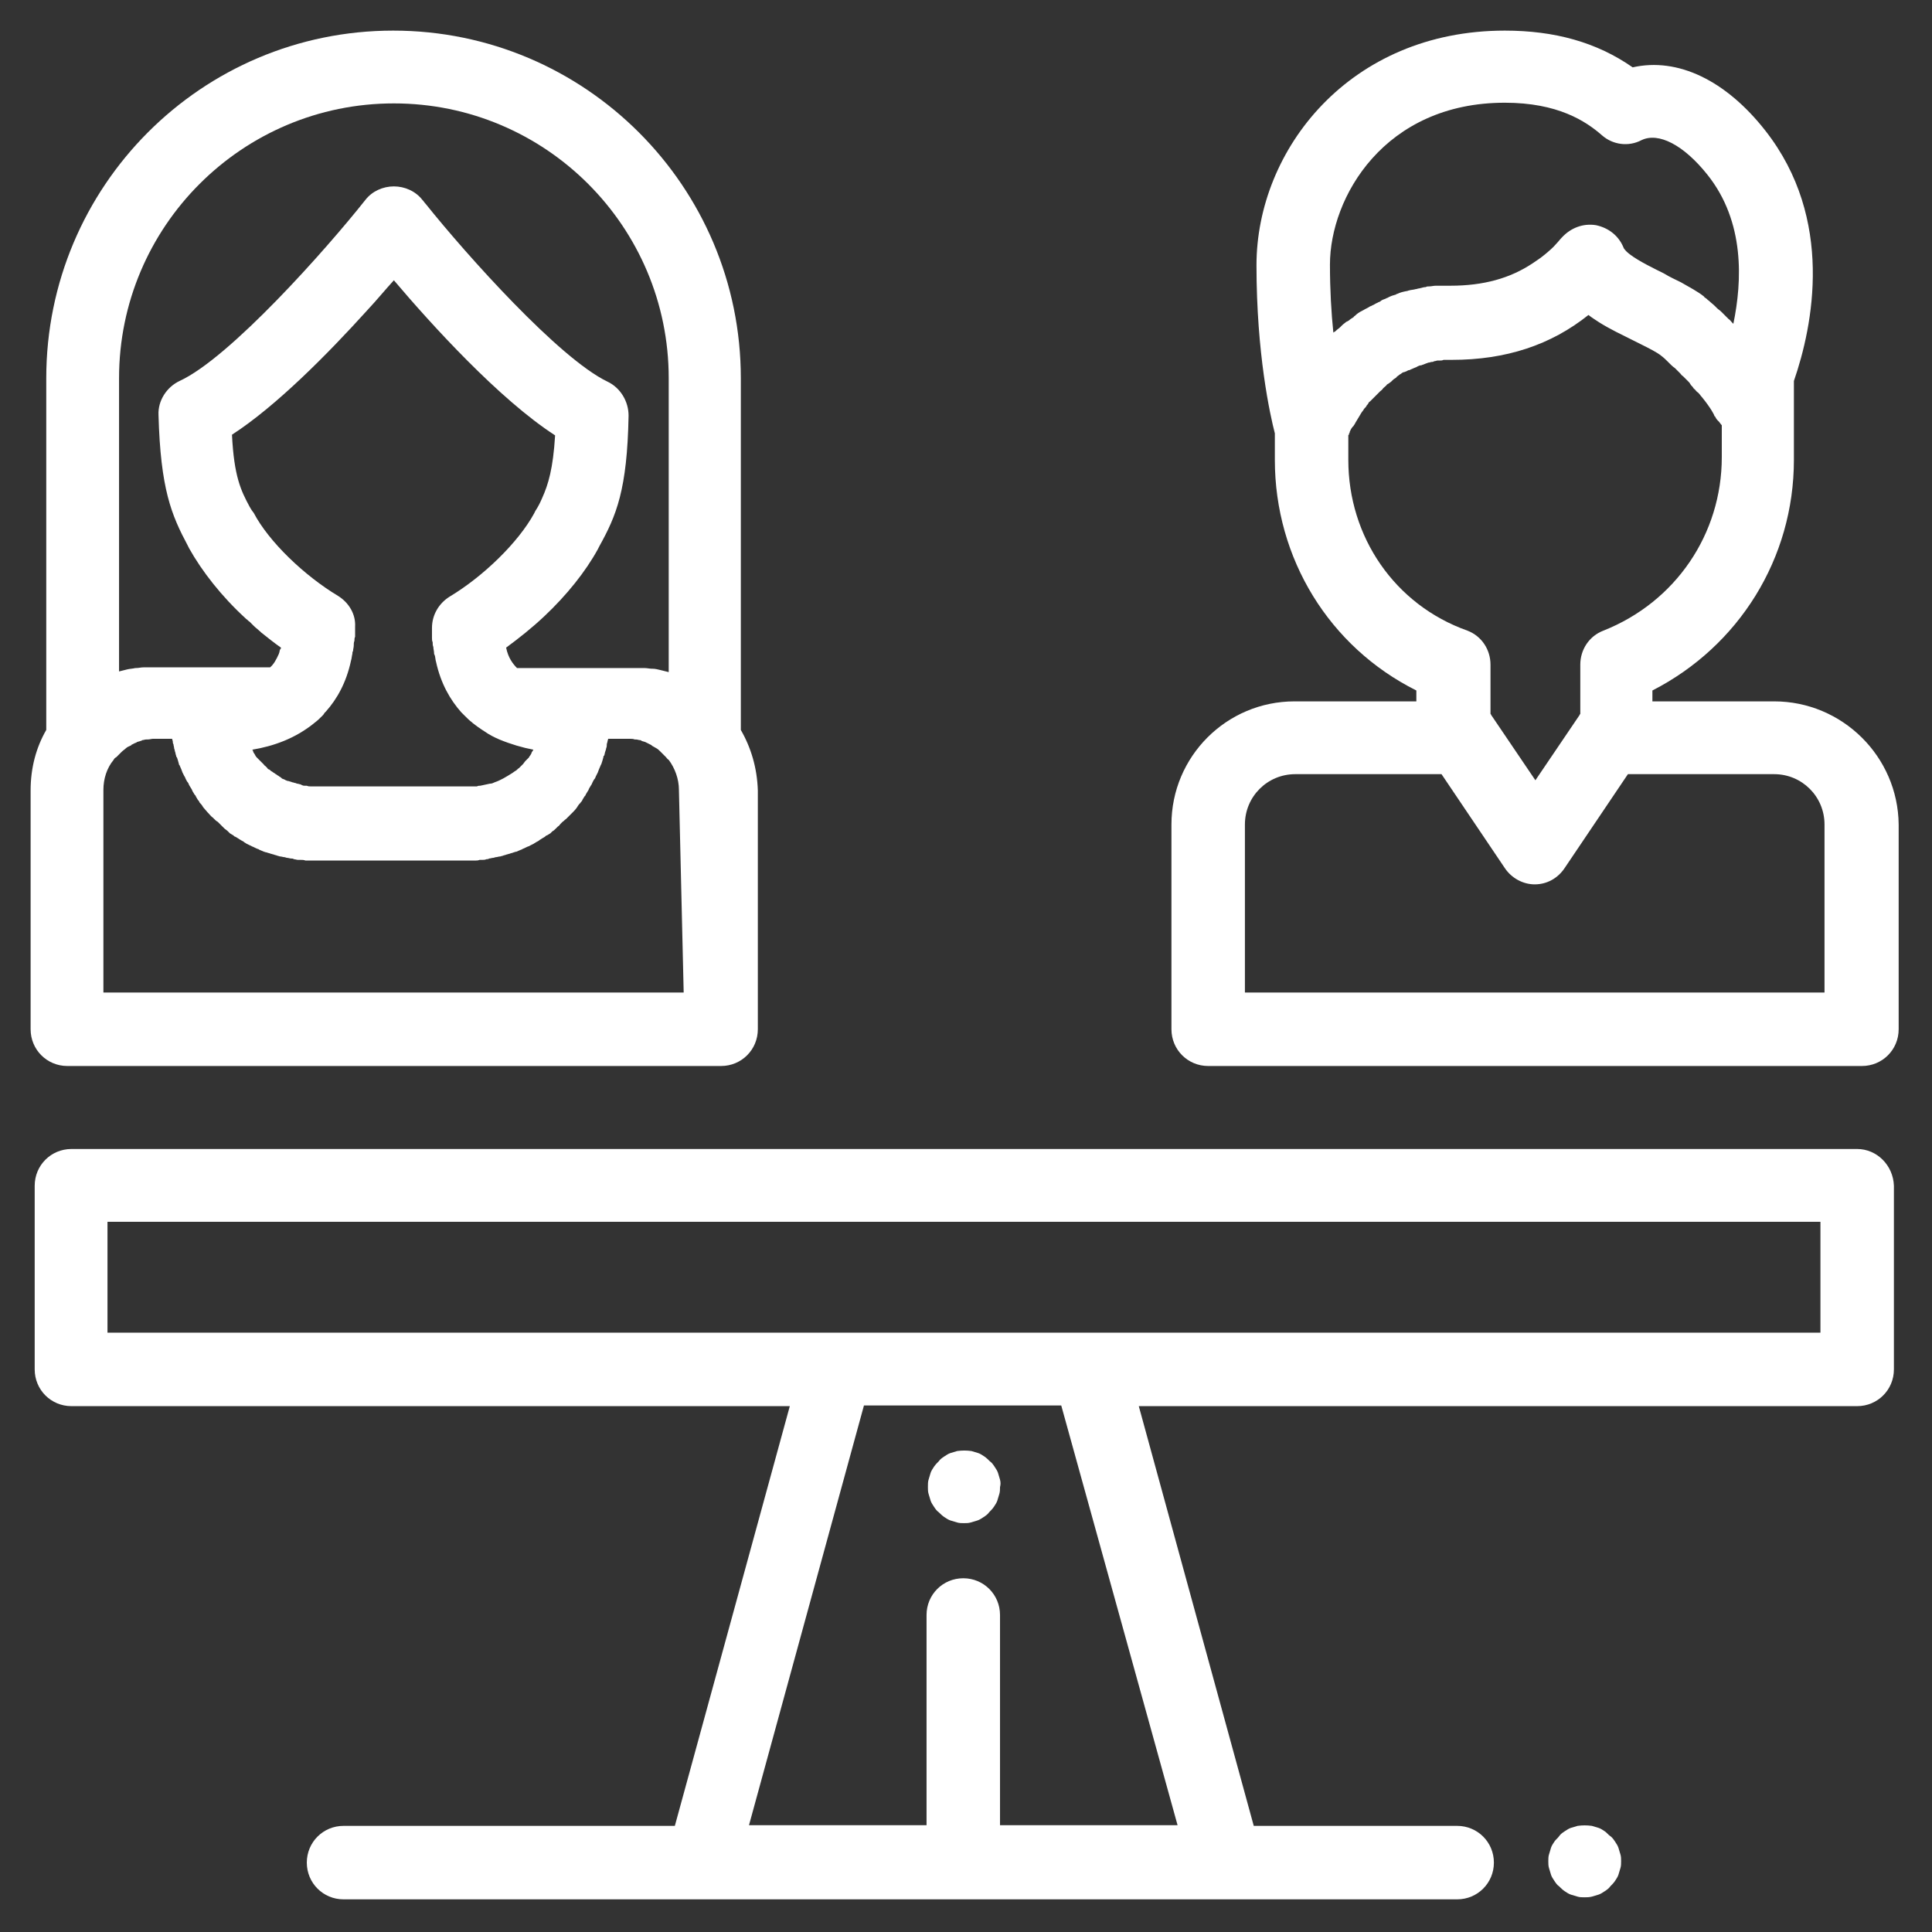
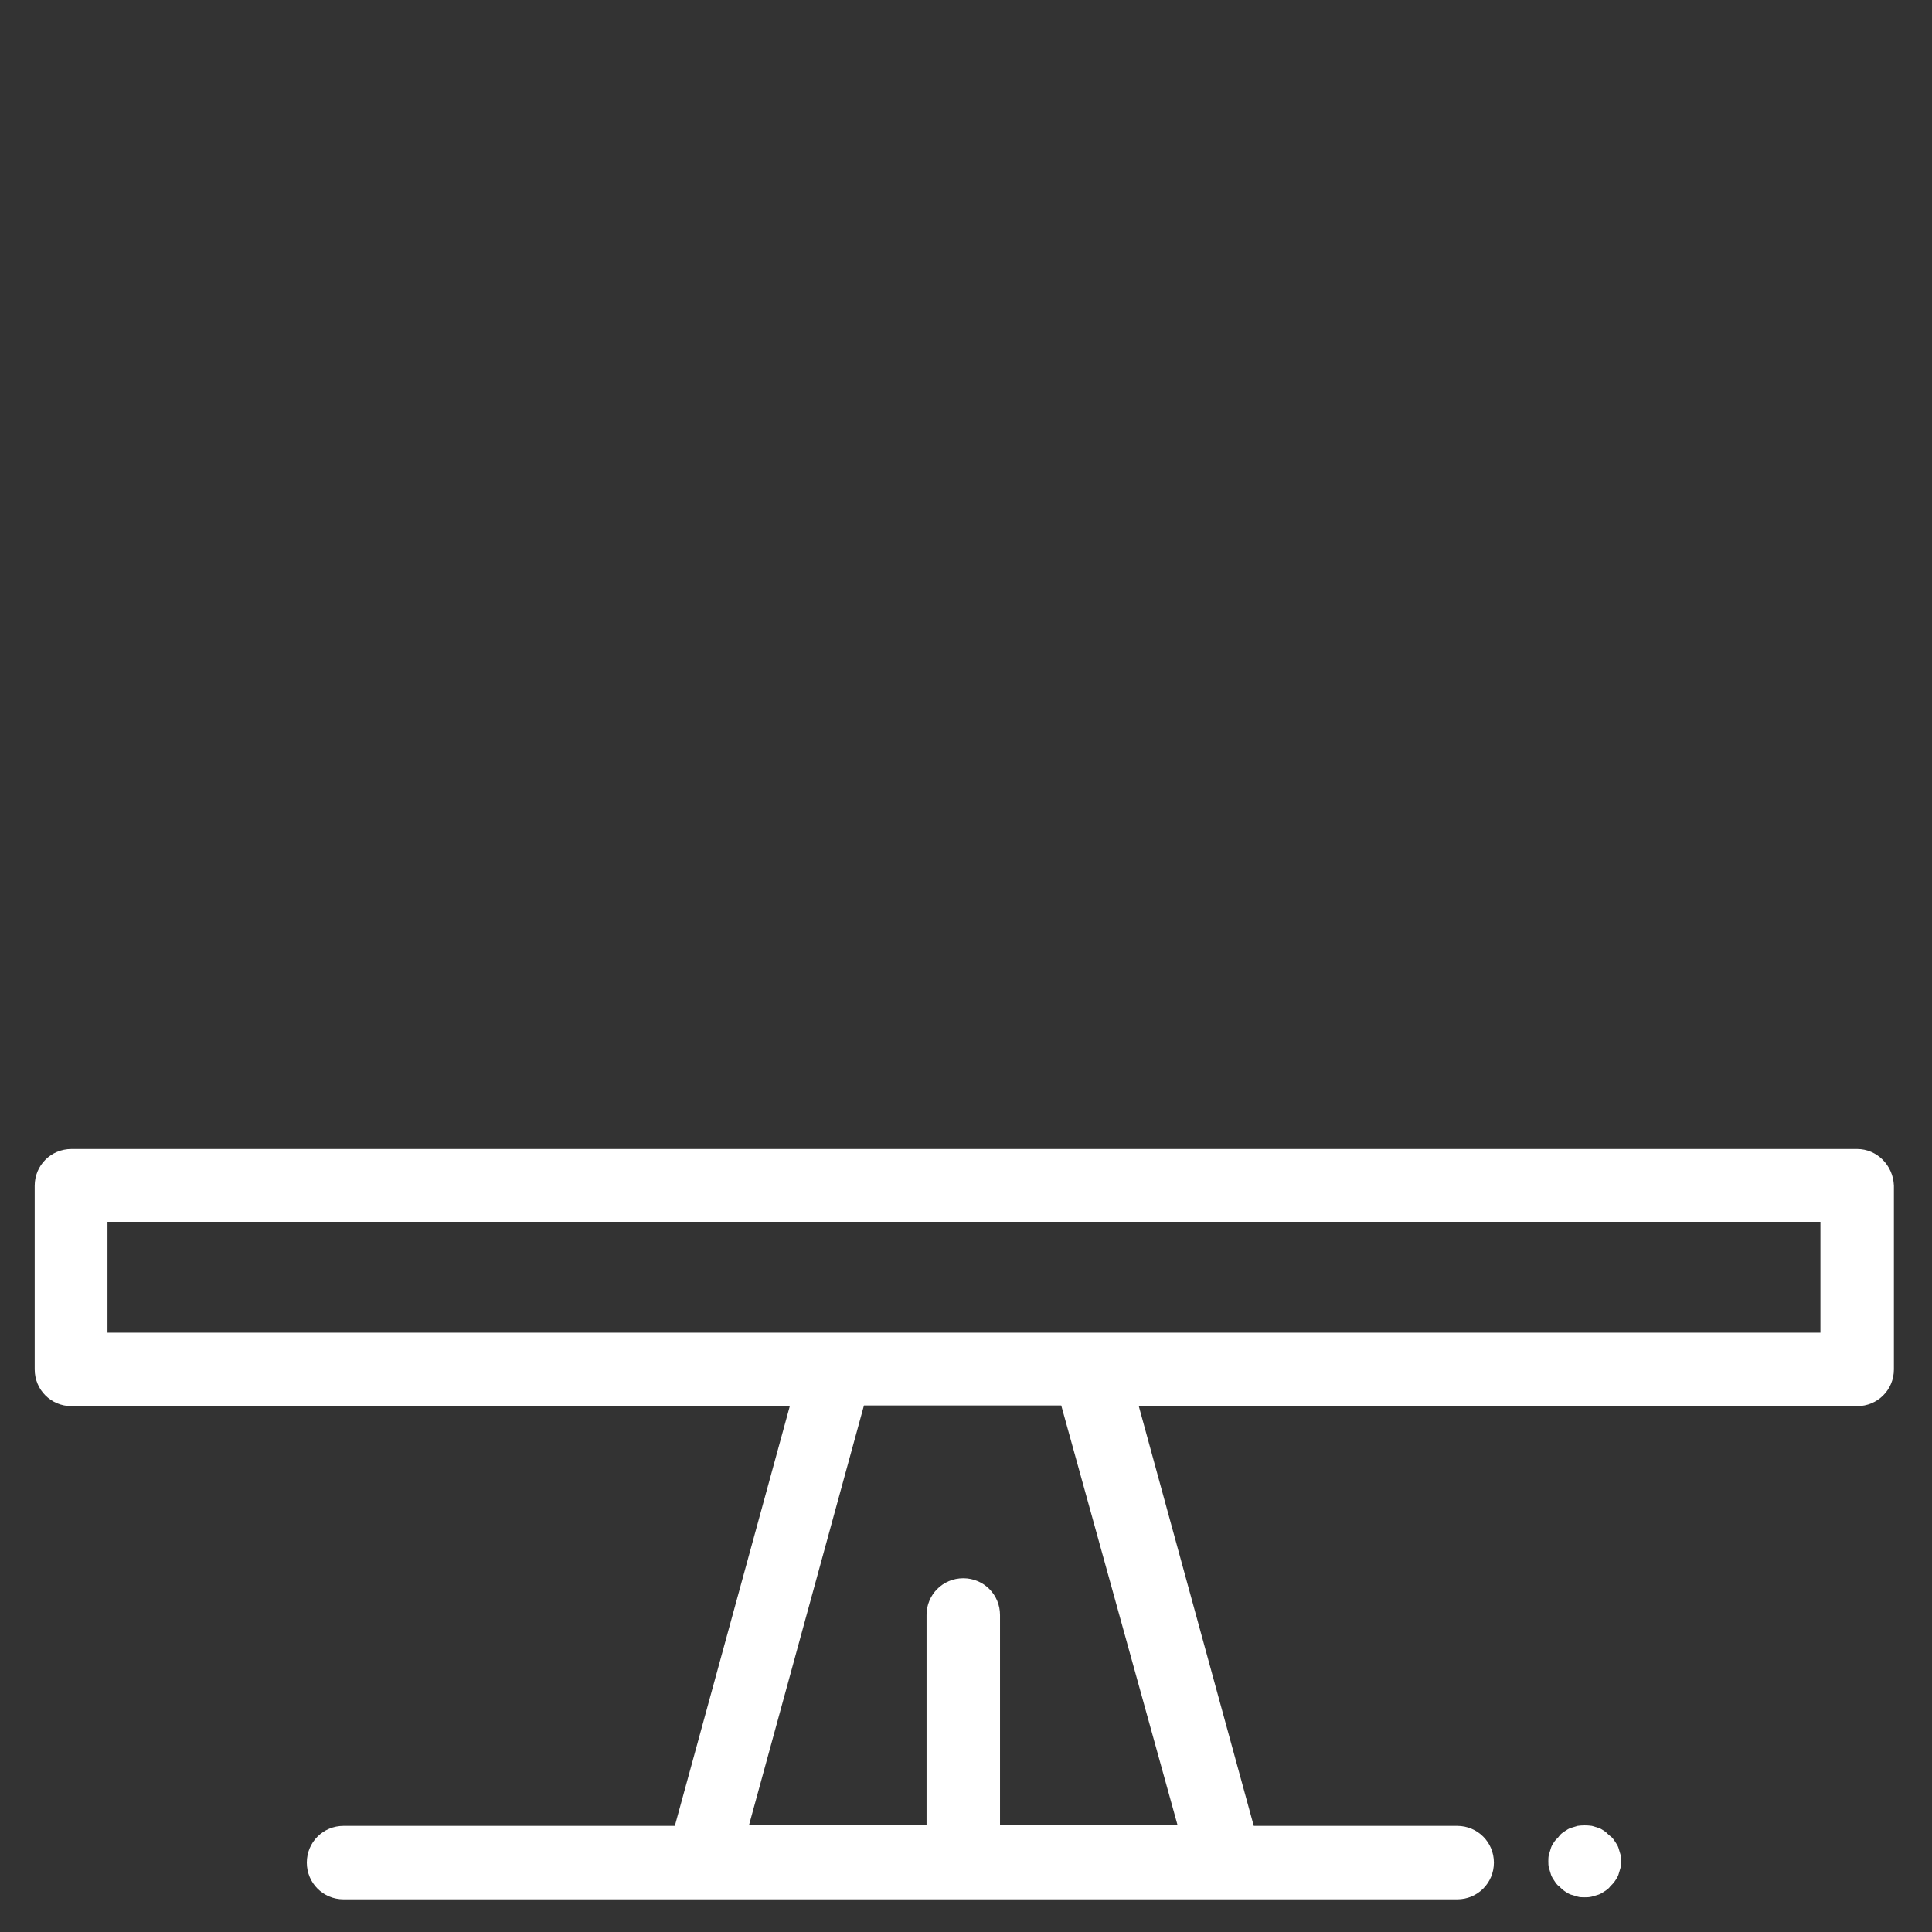
<svg xmlns="http://www.w3.org/2000/svg" width="100%" height="100%" viewBox="0 0 284 284" version="1.1" xml:space="preserve" style="fill-rule:evenodd;clip-rule:evenodd;stroke-linejoin:round;stroke-miterlimit:1.414;">
  <rect x="0" y="0" width="284" height="284" fill="#333333" stroke="none" />
  <g>
-     <path d="M108.9,107.3L108.9,55.6C108.9,27.4 86,4.5 57.8,4.5C29.6,4.5 6.8,27.4 6.8,55.6L6.8,107.3C5.3,109.9 4.5,112.9 4.5,116.2L4.5,151.3C4.5,154.3 6.9,156.7 9.9,156.7L106,156.7C109,156.7 111.4,154.3 111.4,151.3L111.4,116.2C111.3,112.9 110.4,109.9 108.9,107.3ZM17.5,55.6C17.5,33.3 35.6,15.2 57.9,15.2C80.2,15.2 98.3,33.3 98.3,55.6L98.3,98.8C97.9,98.7 97.5,98.6 97.1,98.5C96.7,98.4 96.3,98.3 95.9,98.3L95.8,98.3C95.5,98.3 95.1,98.2 94.7,98.2L93.2,98.2L76,98.2C75.4,97.6 74.7,96.7 74.4,95.2C76.3,93.8 78.2,92.3 80,90.6C83.3,87.5 86.1,84 87.9,80.7L88.1,80.3C90.6,75.8 92.2,72 92.4,61.1C92.4,59 91.2,57 89.3,56.1C82.2,52.7 68.6,37.5 62.6,30C62.4,29.8 62.3,29.6 62.1,29.4C61.1,28.1 59.5,27.4 57.9,27.4C56.3,27.4 54.7,28.1 53.7,29.4C48,36.6 33.8,52.6 26.4,56C24.5,56.9 23.2,58.9 23.3,61C23.6,71.9 25.2,75.7 27.6,80.2L27.8,80.6C29.7,84 32.6,87.7 36.1,90.9L36.2,91C36.4,91.1 36.5,91.3 36.7,91.4L37.3,92C37.6,92.3 37.9,92.5 38.2,92.8C38.2,92.8 38.3,92.8 38.3,92.9C39.3,93.7 40.3,94.5 41.3,95.2C41.3,95.3 41.3,95.4 41.2,95.4C41.2,95.5 41.1,95.6 41.1,95.7C41.1,95.9 41,96 41,96.1C40.6,97 40.2,97.7 39.7,98.1L22.6,98.1L21.1,98.1C20.7,98.1 20.4,98.2 20,98.2L19.9,98.2C19.5,98.3 19.1,98.3 18.7,98.4C18.3,98.5 17.9,98.6 17.5,98.7L17.5,55.6ZM49.7,87.6C44.7,84.6 39.5,79.6 37.3,75.4L37,75C36.9,74.8 36.8,74.7 36.7,74.5C35.4,72.1 34.4,70 34.1,63.9C40.6,59.7 48.2,52 53.9,45.7C55.4,44.1 56.7,42.5 57.9,41.2C63.4,47.7 73.4,58.7 81.6,64C81.3,68.9 80.6,71.2 79.7,73.2C79.4,73.9 79.1,74.5 78.7,75.1L78.5,75.5C76.2,79.7 71.1,84.7 66.1,87.7C64.5,88.7 63.5,90.4 63.5,92.3C63.5,92.8 63.5,93.3 63.5,93.8C63.5,94 63.5,94.2 63.6,94.4C63.6,94.6 63.6,94.9 63.7,95.1C63.7,95.4 63.8,95.7 63.8,95.9C63.8,96 63.8,96.2 63.9,96.3C64,96.6 64,97 64.1,97.3C64.8,100.5 66.2,102.9 67.8,104.7L68.3,105.2C68.7,105.6 69,105.9 69.4,106.2L69.5,106.3C69.8,106.5 70,106.7 70.3,106.9C70.5,107 70.7,107.2 70.9,107.3C71,107.4 71.1,107.4 71.2,107.5C71.9,108 72.7,108.4 73.4,108.7C75.1,109.4 76.8,109.9 78.4,110.2C78.4,110.3 78.3,110.3 78.3,110.4C78.2,110.5 78.1,110.7 78.1,110.8C78,110.9 78,111 77.9,111.1C77.8,111.2 77.8,111.3 77.7,111.4C77.6,111.5 77.5,111.6 77.4,111.7C77.3,111.8 77.3,111.8 77.2,111.9C77.1,112 77,112.2 76.9,112.3L76.8,112.4C76.7,112.5 76.5,112.7 76.4,112.8L76.3,112.9C76.1,113 76,113.2 75.8,113.3C75.6,113.4 75.4,113.6 75.2,113.7C74.4,114.2 73.6,114.7 72.7,115C72.5,115.1 72.3,115.2 72,115.2C71.5,115.3 71.1,115.4 70.6,115.5C70.4,115.5 70.3,115.5 70.1,115.6C70,115.6 70,115.6 69.9,115.6C69.7,115.6 69.4,115.6 69.2,115.6L46.6,115.6C46.3,115.6 46.1,115.6 45.9,115.6C45.8,115.6 45.8,115.6 45.7,115.6C45.5,115.6 45.3,115.6 45.1,115.5C45,115.5 44.9,115.5 44.8,115.5C44.7,115.5 44.5,115.5 44.4,115.4C44.3,115.4 44.3,115.4 44.2,115.3C44,115.3 43.9,115.2 43.7,115.2C43.6,115.2 43.5,115.1 43.4,115.1C43.3,115.1 43.1,115 43,115C42.9,115 42.8,114.9 42.7,114.9C42.6,114.9 42.5,114.8 42.3,114.8C42.2,114.8 42.1,114.7 42,114.7C41.9,114.6 41.8,114.6 41.6,114.5C41.5,114.5 41.4,114.4 41.3,114.3C41.2,114.2 41.1,114.2 41,114.1C40.9,114 40.8,114 40.7,113.9C40.6,113.8 40.5,113.8 40.4,113.7C40.3,113.6 40.2,113.6 40.1,113.5C40,113.4 39.9,113.4 39.8,113.3C39.7,113.2 39.6,113.1 39.5,113.1C39.4,113 39.3,113 39.3,112.9C39.2,112.8 39.1,112.7 39,112.6C38.9,112.5 38.8,112.5 38.8,112.4C38.7,112.3 38.6,112.2 38.5,112.1C38.4,112 38.4,112 38.3,111.9C38.2,111.8 38.1,111.7 38,111.6C37.9,111.5 37.9,111.5 37.8,111.4C37.7,111.3 37.6,111.2 37.5,111C37.5,110.9 37.4,110.9 37.4,110.8C37.3,110.7 37.2,110.5 37.2,110.4C37.2,110.3 37.1,110.3 37.1,110.2C40.1,109.7 43.4,108.6 46.3,106.2C46.7,105.9 47,105.6 47.4,105.2C47.5,105.1 47.6,105 47.7,104.8C47.8,104.7 47.8,104.7 47.9,104.6C49.5,102.8 50.9,100.4 51.6,97.1C51.7,96.8 51.7,96.5 51.8,96.1C51.8,96 51.8,95.8 51.9,95.7C51.9,95.4 52,95.2 52,94.9C52,94.7 52,94.4 52.1,94.2C52.1,94 52.1,93.8 52.2,93.6C52.2,93.1 52.2,92.6 52.2,92.1C52.3,90.3 51.3,88.6 49.7,87.6ZM100.5,145.9L15.2,145.9L15.2,116.1C15.2,114.5 15.7,112.9 16.7,111.7C16.8,111.5 16.9,111.4 17.1,111.3C17.2,111.2 17.2,111.2 17.3,111.1C17.4,111 17.6,110.8 17.7,110.7C17.8,110.6 17.8,110.6 17.9,110.5C18.1,110.3 18.3,110.2 18.5,110C18.7,109.8 19,109.7 19.2,109.6C19.2,109.6 19.3,109.6 19.3,109.5C19.5,109.4 19.7,109.3 19.9,109.2C20,109.2 20,109.2 20.1,109.1C20.3,109 20.5,109 20.7,108.9C20.8,108.9 20.8,108.9 20.9,108.8C21.1,108.8 21.3,108.7 21.5,108.7C21.6,108.7 21.6,108.7 21.7,108.7C22,108.7 22.3,108.6 22.5,108.6L25.3,108.6C25.3,108.7 25.4,108.9 25.4,109C25.4,109.1 25.4,109.3 25.5,109.4C25.5,109.6 25.6,109.8 25.6,110C25.6,110.1 25.7,110.2 25.7,110.4C25.8,110.6 25.8,110.9 25.9,111.1C25.9,111.2 25.9,111.3 26,111.3C26.1,111.6 26.2,111.9 26.3,112.3C26.3,112.4 26.3,112.4 26.4,112.5C26.5,112.7 26.6,113 26.7,113.2C26.7,113.3 26.8,113.4 26.8,113.5C26.9,113.7 27,113.9 27.1,114.1C27.2,114.2 27.2,114.3 27.3,114.5C27.4,114.7 27.5,114.9 27.6,115C27.7,115.1 27.7,115.2 27.8,115.4C27.9,115.6 28,115.7 28.1,115.9C28.2,116 28.2,116.1 28.3,116.3C28.4,116.5 28.5,116.6 28.6,116.8C28.7,116.9 28.8,117 28.8,117.1C28.9,117.3 29,117.4 29.1,117.6C29.2,117.7 29.3,117.8 29.3,117.9C29.4,118.1 29.6,118.2 29.7,118.4C29.8,118.5 29.8,118.6 29.9,118.7C30.1,118.9 30.3,119.2 30.5,119.4L30.6,119.5C30.8,119.7 31,120 31.3,120.2C31.4,120.3 31.5,120.4 31.5,120.4C31.7,120.6 31.8,120.7 32,120.8L33,121.8C33.1,121.9 33.3,122 33.5,122.2C33.6,122.3 33.7,122.4 33.8,122.5C34,122.6 34.1,122.7 34.3,122.8C34.4,122.9 34.5,123 34.6,123C34.8,123.1 34.9,123.2 35.1,123.3C35.2,123.4 35.3,123.4 35.4,123.5C35.6,123.6 35.8,123.7 35.9,123.8C36,123.9 36.1,123.9 36.2,124C36.4,124.1 36.6,124.2 36.8,124.3C36.9,124.3 37,124.4 37,124.4C37.3,124.5 37.6,124.7 37.9,124.8C38,124.8 38.1,124.9 38.1,124.9C38.3,125 38.6,125.1 38.8,125.2C38.9,125.2 39,125.3 39.2,125.3C39.4,125.4 39.6,125.4 39.8,125.5C39.9,125.5 40.1,125.6 40.2,125.6C40.4,125.7 40.6,125.7 40.8,125.8C40.9,125.8 41.1,125.9 41.2,125.9C41.4,125.9 41.6,126 41.8,126C41.9,126 42.1,126.1 42.2,126.1C42.4,126.1 42.6,126.2 42.8,126.2C42.9,126.2 43.1,126.2 43.2,126.3C43.4,126.3 43.6,126.4 43.8,126.4C43.9,126.4 44.1,126.4 44.2,126.4C44.4,126.4 44.7,126.4 44.9,126.5L69.8,126.5C70,126.5 70.3,126.5 70.5,126.4C70.6,126.4 70.8,126.4 70.9,126.4C71.1,126.4 71.3,126.4 71.5,126.3C71.6,126.3 71.8,126.3 71.9,126.2C72.1,126.2 72.3,126.1 72.5,126.1C72.6,126.1 72.8,126 72.9,126C73.1,126 73.3,125.9 73.5,125.9C73.6,125.9 73.8,125.8 73.9,125.8C74.1,125.7 74.3,125.7 74.5,125.6C74.6,125.6 74.8,125.5 74.9,125.5C75.1,125.4 75.3,125.4 75.5,125.3C75.6,125.3 75.7,125.2 75.9,125.2C76.1,125.1 76.4,125 76.6,124.9C76.7,124.9 76.8,124.8 76.8,124.8C77.1,124.7 77.4,124.5 77.7,124.4C77.8,124.4 77.9,124.3 77.9,124.3C78.1,124.2 78.3,124.1 78.5,124C78.6,123.9 78.7,123.9 78.8,123.8C79,123.7 79.2,123.6 79.3,123.5C79.4,123.4 79.5,123.4 79.6,123.3C79.8,123.2 79.9,123.1 80.1,123C80.2,122.9 80.3,122.8 80.4,122.8C80.6,122.7 80.7,122.6 80.9,122.5C81,122.4 81.1,122.3 81.2,122.2C81.4,122.1 81.5,122 81.7,121.8C81.8,121.7 81.9,121.6 82,121.5C82.2,121.4 82.3,121.2 82.4,121.1C82.5,121 82.6,120.9 82.7,120.8C82.9,120.7 83,120.5 83.2,120.4C83.3,120.3 83.4,120.2 83.4,120.2C83.6,120 83.9,119.7 84.1,119.5L84.2,119.4C84.4,119.2 84.6,119 84.8,118.7C84.9,118.6 84.9,118.5 85,118.4C85.1,118.2 85.3,118.1 85.4,117.9C85.5,117.8 85.6,117.7 85.6,117.6C85.7,117.4 85.8,117.3 85.9,117.1C86,117 86.1,116.9 86.1,116.8C86.2,116.6 86.3,116.5 86.4,116.3C86.5,116.2 86.5,116.1 86.6,115.9C86.7,115.7 86.8,115.6 86.9,115.4C87,115.3 87,115.2 87.1,115C87.2,114.8 87.3,114.6 87.4,114.5C87.5,114.4 87.5,114.3 87.6,114.1C87.7,113.9 87.8,113.7 87.9,113.5C87.9,113.4 88,113.3 88,113.2C88.1,113 88.2,112.7 88.3,112.5C88.3,112.4 88.4,112.4 88.4,112.3C88.5,112 88.6,111.7 88.7,111.3C88.7,111.2 88.7,111.1 88.8,111.1C88.9,110.9 88.9,110.6 89,110.4C89,110.3 89.1,110.2 89.1,110C89.2,109.8 89.2,109.6 89.2,109.4C89.2,109.3 89.3,109.1 89.3,109C89.3,108.9 89.4,108.7 89.4,108.6L92.5,108.6C92.8,108.6 93.1,108.6 93.3,108.7C93.4,108.7 93.4,108.7 93.5,108.7C93.7,108.7 93.9,108.8 94.1,108.8C94.2,108.8 94.2,108.8 94.3,108.9C94.5,109 94.7,109 94.9,109.1L95.7,109.5C95.7,109.5 95.8,109.5 95.8,109.6C96,109.7 96.3,109.9 96.5,110C96.7,110.1 96.9,110.3 97.1,110.5L97.9,111.3C98,111.4 98.1,111.6 98.3,111.7C99.2,112.9 99.8,114.5 99.8,116.1L100.5,145.9Z" style="fill:white;fill-rule:nonzero;" />
-     <path d="M260.8,103.1L242.9,103.1L242.9,101.5C255.6,95 263.7,82.1 263.7,67.6L263.7,56C266.5,47.9 269.7,32.2 259.5,19.2C253.7,11.8 246.6,8.4 240,9.9C234.7,6.2 228.5,4.5 221.2,4.5C198.4,4.5 184.7,22 184.7,39C184.7,52 186.7,61 187.4,63.7L187.4,67.6C187.4,82.1 195.4,95.1 208.2,101.5L208.2,103.1L190.3,103.1C180.3,103.1 172.2,111.2 172.2,121.2L172.2,151.3C172.2,154.3 174.6,156.7 177.6,156.7L273.7,156.7C276.7,156.7 279.1,154.3 279.1,151.3L279.1,121.2C279,111.2 270.8,103.1 260.8,103.1ZM197.9,47.3C197.7,47.5 197.5,47.6 197.3,47.8C197.2,47.9 197.1,48 197,48.1C196.8,48.3 196.6,48.4 196.4,48.6C196.3,48.7 196.2,48.8 196.1,48.8L196,48.9C195.7,46 195.5,42.6 195.5,38.9C195.5,29 203.5,15.1 221.2,15.1C229,15.1 233.1,17.8 235.5,19.9C237.1,21.3 239.4,21.6 241.3,20.6C243.8,19.4 247.5,21.3 251,25.7C256.5,32.6 256.1,41.3 254.8,47.6C254.7,47.5 254.7,47.5 254.6,47.4C254.4,47.2 254.3,47 254.1,46.9L253,45.8C252.8,45.6 252.6,45.5 252.4,45.3C252.3,45.2 252.2,45.1 252.1,45C251.8,44.7 251.5,44.5 251.2,44.2C251,44.1 250.9,43.9 250.7,43.8C250.6,43.7 250.5,43.7 250.5,43.6C249.5,42.8 248.3,42.2 247.1,41.5C246.3,41.1 245.4,40.7 244.6,40.2C243.2,39.5 240.9,38.4 239.6,37.4C239.2,37.1 238.9,36.8 238.7,36.5C238,34.7 236.5,33.5 234.6,33.1C232.7,32.8 230.9,33.5 229.6,34.9C229.3,35.2 229.1,35.5 228.8,35.8C228.3,36.4 227.7,36.9 227.1,37.4C226.5,37.9 225.9,38.3 225.3,38.7C222,40.9 218.1,42 213.2,42L211.1,42C210.7,42 210.4,42.1 210.1,42.1C209.9,42.1 209.7,42.1 209.6,42.2C209.3,42.2 209,42.3 208.6,42.4C208.4,42.4 208.3,42.5 208.1,42.5C207.8,42.6 207.4,42.6 207.1,42.7C207,42.7 206.9,42.8 206.7,42.8C206.2,42.9 205.8,43 205.4,43.2C205.3,43.2 205.3,43.2 205.2,43.3C204.8,43.4 204.5,43.5 204.1,43.7C204,43.8 203.8,43.8 203.7,43.9C203.4,44 203.1,44.1 202.9,44.3C202.8,44.4 202.6,44.4 202.5,44.5C202.2,44.6 202,44.8 201.7,44.9C201.6,45 201.4,45 201.3,45.1C201,45.3 200.7,45.4 200.4,45.6C200.3,45.6 200.3,45.7 200.2,45.7C199.8,45.9 199.5,46.1 199.2,46.4C199.1,46.5 199,46.5 199,46.6C198.7,46.8 198.5,46.9 198.3,47.1C198.1,47.2 198,47.3 197.9,47.3ZM198.2,67.6L198.2,64C198.2,64 198.2,63.9 198.3,63.9L198.3,63.8C198.3,63.7 198.4,63.6 198.4,63.6L198.4,63.5C198.5,63.3 198.6,63 198.8,62.8C198.8,62.8 198.8,62.7 198.9,62.7C199,62.6 199,62.5 199.1,62.4C199.1,62.4 199.2,62.3 199.2,62.2C199.3,62.1 199.3,62 199.4,61.9C199.4,61.8 199.5,61.8 199.5,61.7C199.6,61.6 199.6,61.5 199.7,61.4C199.7,61.3 199.8,61.3 199.8,61.2C199.9,61.1 199.9,61 200,60.9C200,60.8 200.1,60.8 200.1,60.7C200.2,60.6 200.3,60.4 200.4,60.3C200.5,60.1 200.6,60 200.8,59.8C200.8,59.7 200.9,59.7 200.9,59.6C201,59.5 201.1,59.4 201.2,59.2C201.2,59.1 201.3,59.1 201.4,59C201.5,58.9 201.6,58.8 201.7,58.7C201.8,58.6 201.8,58.6 201.9,58.5C202,58.4 202.1,58.3 202.2,58.2C202.3,58.1 202.3,58.1 202.4,58C202.5,57.9 202.6,57.8 202.7,57.7C202.8,57.6 202.8,57.6 202.9,57.5C203,57.4 203.2,57.3 203.3,57.1L203.4,57C203.6,56.8 203.8,56.7 203.9,56.5C204,56.5 204,56.4 204.1,56.4C204.2,56.3 204.4,56.2 204.5,56.1C204.6,56 204.6,56 204.7,55.9C204.8,55.8 204.9,55.7 205.1,55.6C205.2,55.5 205.3,55.5 205.3,55.4C205.4,55.3 205.6,55.2 205.7,55.1C205.8,55 205.9,55 206,54.9C206.1,54.8 206.3,54.7 206.4,54.7C206.5,54.7 206.6,54.6 206.7,54.6C206.9,54.5 207,54.4 207.2,54.4C207.3,54.4 207.3,54.3 207.4,54.3C207.6,54.2 207.9,54.1 208.1,54C208.1,54 208.2,54 208.3,53.9C208.5,53.8 208.7,53.7 208.9,53.7C209,53.7 209.1,53.6 209.2,53.6C209.4,53.5 209.5,53.5 209.7,53.4C209.8,53.4 209.9,53.3 210,53.3C210.2,53.3 210.3,53.2 210.5,53.2C210.6,53.2 210.7,53.2 210.8,53.1C211,53.1 211.2,53 211.3,53C211.4,53 211.5,53 211.6,53C211.8,53 212,53 212.2,52.9L213.4,52.9C221.4,52.9 228,50.7 233.5,46.3C234,46.7 234.5,47 235.1,47.4C236.7,48.4 238.4,49.2 240,50C240.4,50.2 240.8,50.4 241.2,50.6C242.4,51.2 243.6,51.8 244.2,52.3C244.6,52.6 244.9,52.9 245.2,53.2C245.3,53.3 245.4,53.4 245.5,53.5C245.7,53.7 245.9,53.9 246.2,54.1L247,54.9C247.1,55 247.2,55.2 247.4,55.3L248.2,56.1C248.3,56.2 248.4,56.3 248.5,56.5C248.6,56.7 248.8,56.8 248.9,57C249,57.1 249,57.2 249.1,57.2C249.3,57.4 249.4,57.6 249.6,57.7L249.7,57.8C249.9,58 250,58.2 250.2,58.4C251.5,60 252,61 252,61.1C252,61.1 252,61.2 252.1,61.2C252.2,61.4 252.3,61.6 252.5,61.8C252.6,61.9 252.6,61.9 252.7,62C252.8,62.1 252.9,62.3 253,62.4L253.1,62.5L253.1,67.2C253.1,78.5 246.3,88.5 235.7,92.7C233.6,93.5 232.3,95.5 232.3,97.7L232.3,104.9C232.3,105 232.2,105 232.2,105.1L225.7,114.7L219.2,105.1C219.2,105 219.1,105 219.1,104.9L219.1,97.7C219.1,95.5 217.8,93.5 215.7,92.7C205,88.9 198.2,78.9 198.2,67.6ZM268.3,145.9L183,145.9L183,121.2C183,117.1 186.3,113.8 190.4,113.8L211.9,113.8L221.2,127.6C222.2,129.1 223.9,130 225.6,130C227.4,130 229,129.1 230,127.6L239.3,113.8L260.8,113.8C264.9,113.8 268.2,117.1 268.2,121.2L268.2,145.9L268.3,145.9Z" style="fill:white;fill-rule:nonzero;" />
    <path d="M238.2,272.6C238.1,272.3 238,271.9 237.9,271.6C237.8,271.3 237.6,271 237.4,270.7C237.2,270.4 237,270.1 236.7,269.9C236.4,269.7 236.2,269.4 235.9,269.2C235.6,269 235.3,268.8 235,268.7C234.7,268.6 234.3,268.5 234,268.4C233.3,268.3 232.6,268.3 231.9,268.4C231.6,268.5 231.2,268.6 230.9,268.7C230.6,268.8 230.3,269 230,269.2C229.7,269.4 229.4,269.6 229.2,269.9C229,270.2 228.7,270.4 228.5,270.7C228.3,271 228.1,271.3 228,271.6C227.9,271.9 227.8,272.3 227.7,272.6C227.6,272.9 227.6,273.3 227.6,273.6C227.6,273.9 227.6,274.3 227.7,274.6C227.8,274.9 227.9,275.3 228,275.6C228.1,275.9 228.3,276.2 228.5,276.5C228.7,276.8 228.9,277.1 229.2,277.3C229.4,277.5 229.7,277.8 230,278C230.3,278.2 230.6,278.4 230.9,278.5C231.2,278.6 231.6,278.7 231.9,278.8C232.2,278.9 232.6,278.9 232.9,278.9C233.3,278.9 233.6,278.9 234,278.8C234.3,278.7 234.7,278.6 235,278.5C235.3,278.4 235.6,278.2 235.9,278C236.2,277.8 236.5,277.6 236.7,277.3C236.9,277.1 237.2,276.8 237.4,276.5C237.6,276.2 237.8,275.9 237.9,275.6C238,275.3 238.1,274.9 238.2,274.6C238.3,274.3 238.3,273.9 238.3,273.6C238.3,273.3 238.3,272.9 238.2,272.6Z" style="fill:white;fill-rule:nonzero;" />
    <path d="M273,168.9L10.5,168.9C7.5,168.9 5.1,171.3 5.1,174.3L5.1,201.3C5.1,204.3 7.5,206.7 10.5,206.7L116.1,206.7L99.2,268.4L50.5,268.4C47.5,268.4 45.1,270.8 45.1,273.8C45.1,276.8 47.5,279.2 50.5,279.2L214.2,279.2C217.2,279.2 219.6,276.8 219.6,273.8C219.6,270.8 217.2,268.4 214.2,268.4L184.3,268.4L167.4,206.7L273,206.7C276,206.7 278.4,204.3 278.4,201.3L278.4,174.3C278.3,171.3 275.9,168.9 273,168.9ZM173.1,268.3L147,268.3L147,237.4C147,234.4 144.6,232 141.6,232C138.6,232 136.2,234.4 136.2,237.4L136.2,268.3L110.1,268.3L127,206.6L156,206.6L173.1,268.3ZM267.6,195.9L15.8,195.9L15.8,179.6L267.6,179.6L267.6,195.9Z" style="fill:white;fill-rule:nonzero;" />
-     <path d="M147,217.5C146.9,217.2 146.8,216.8 146.7,216.5C146.6,216.2 146.4,215.9 146.2,215.6C146,215.3 145.8,215 145.5,214.8C145.3,214.6 145,214.3 144.7,214.1C144.4,213.9 144.1,213.7 143.8,213.6C143.5,213.5 143.1,213.4 142.8,213.3C142.1,213.2 141.4,213.2 140.7,213.3C140.4,213.4 140,213.5 139.7,213.6C139.4,213.7 139.1,213.9 138.8,214.1C138.5,214.3 138.2,214.5 138,214.8C137.8,215 137.5,215.3 137.3,215.6C137.1,215.9 136.9,216.2 136.8,216.5C136.7,216.8 136.6,217.2 136.5,217.5C136.4,217.8 136.4,218.2 136.4,218.6C136.4,218.9 136.4,219.3 136.5,219.6C136.6,219.9 136.7,220.3 136.8,220.6C136.9,220.9 137.1,221.2 137.3,221.5C137.5,221.8 137.7,222.1 138,222.3C138.2,222.5 138.5,222.8 138.8,223C139.1,223.2 139.4,223.4 139.7,223.5C140,223.6 140.4,223.7 140.7,223.8C141,223.9 141.4,223.9 141.7,223.9C142,223.9 142.4,223.9 142.7,223.8C143,223.7 143.4,223.6 143.7,223.5C144,223.4 144.3,223.2 144.6,223C144.9,222.8 145.2,222.6 145.4,222.3C145.6,222.1 145.9,221.8 146.1,221.5C146.3,221.2 146.5,220.9 146.6,220.6C146.7,220.3 146.8,219.9 146.9,219.6C147,219.3 147,218.9 147,218.6C147.1,218.2 147.1,217.9 147,217.5Z" style="fill:white;fill-rule:nonzero;" />
  </g>
</svg>